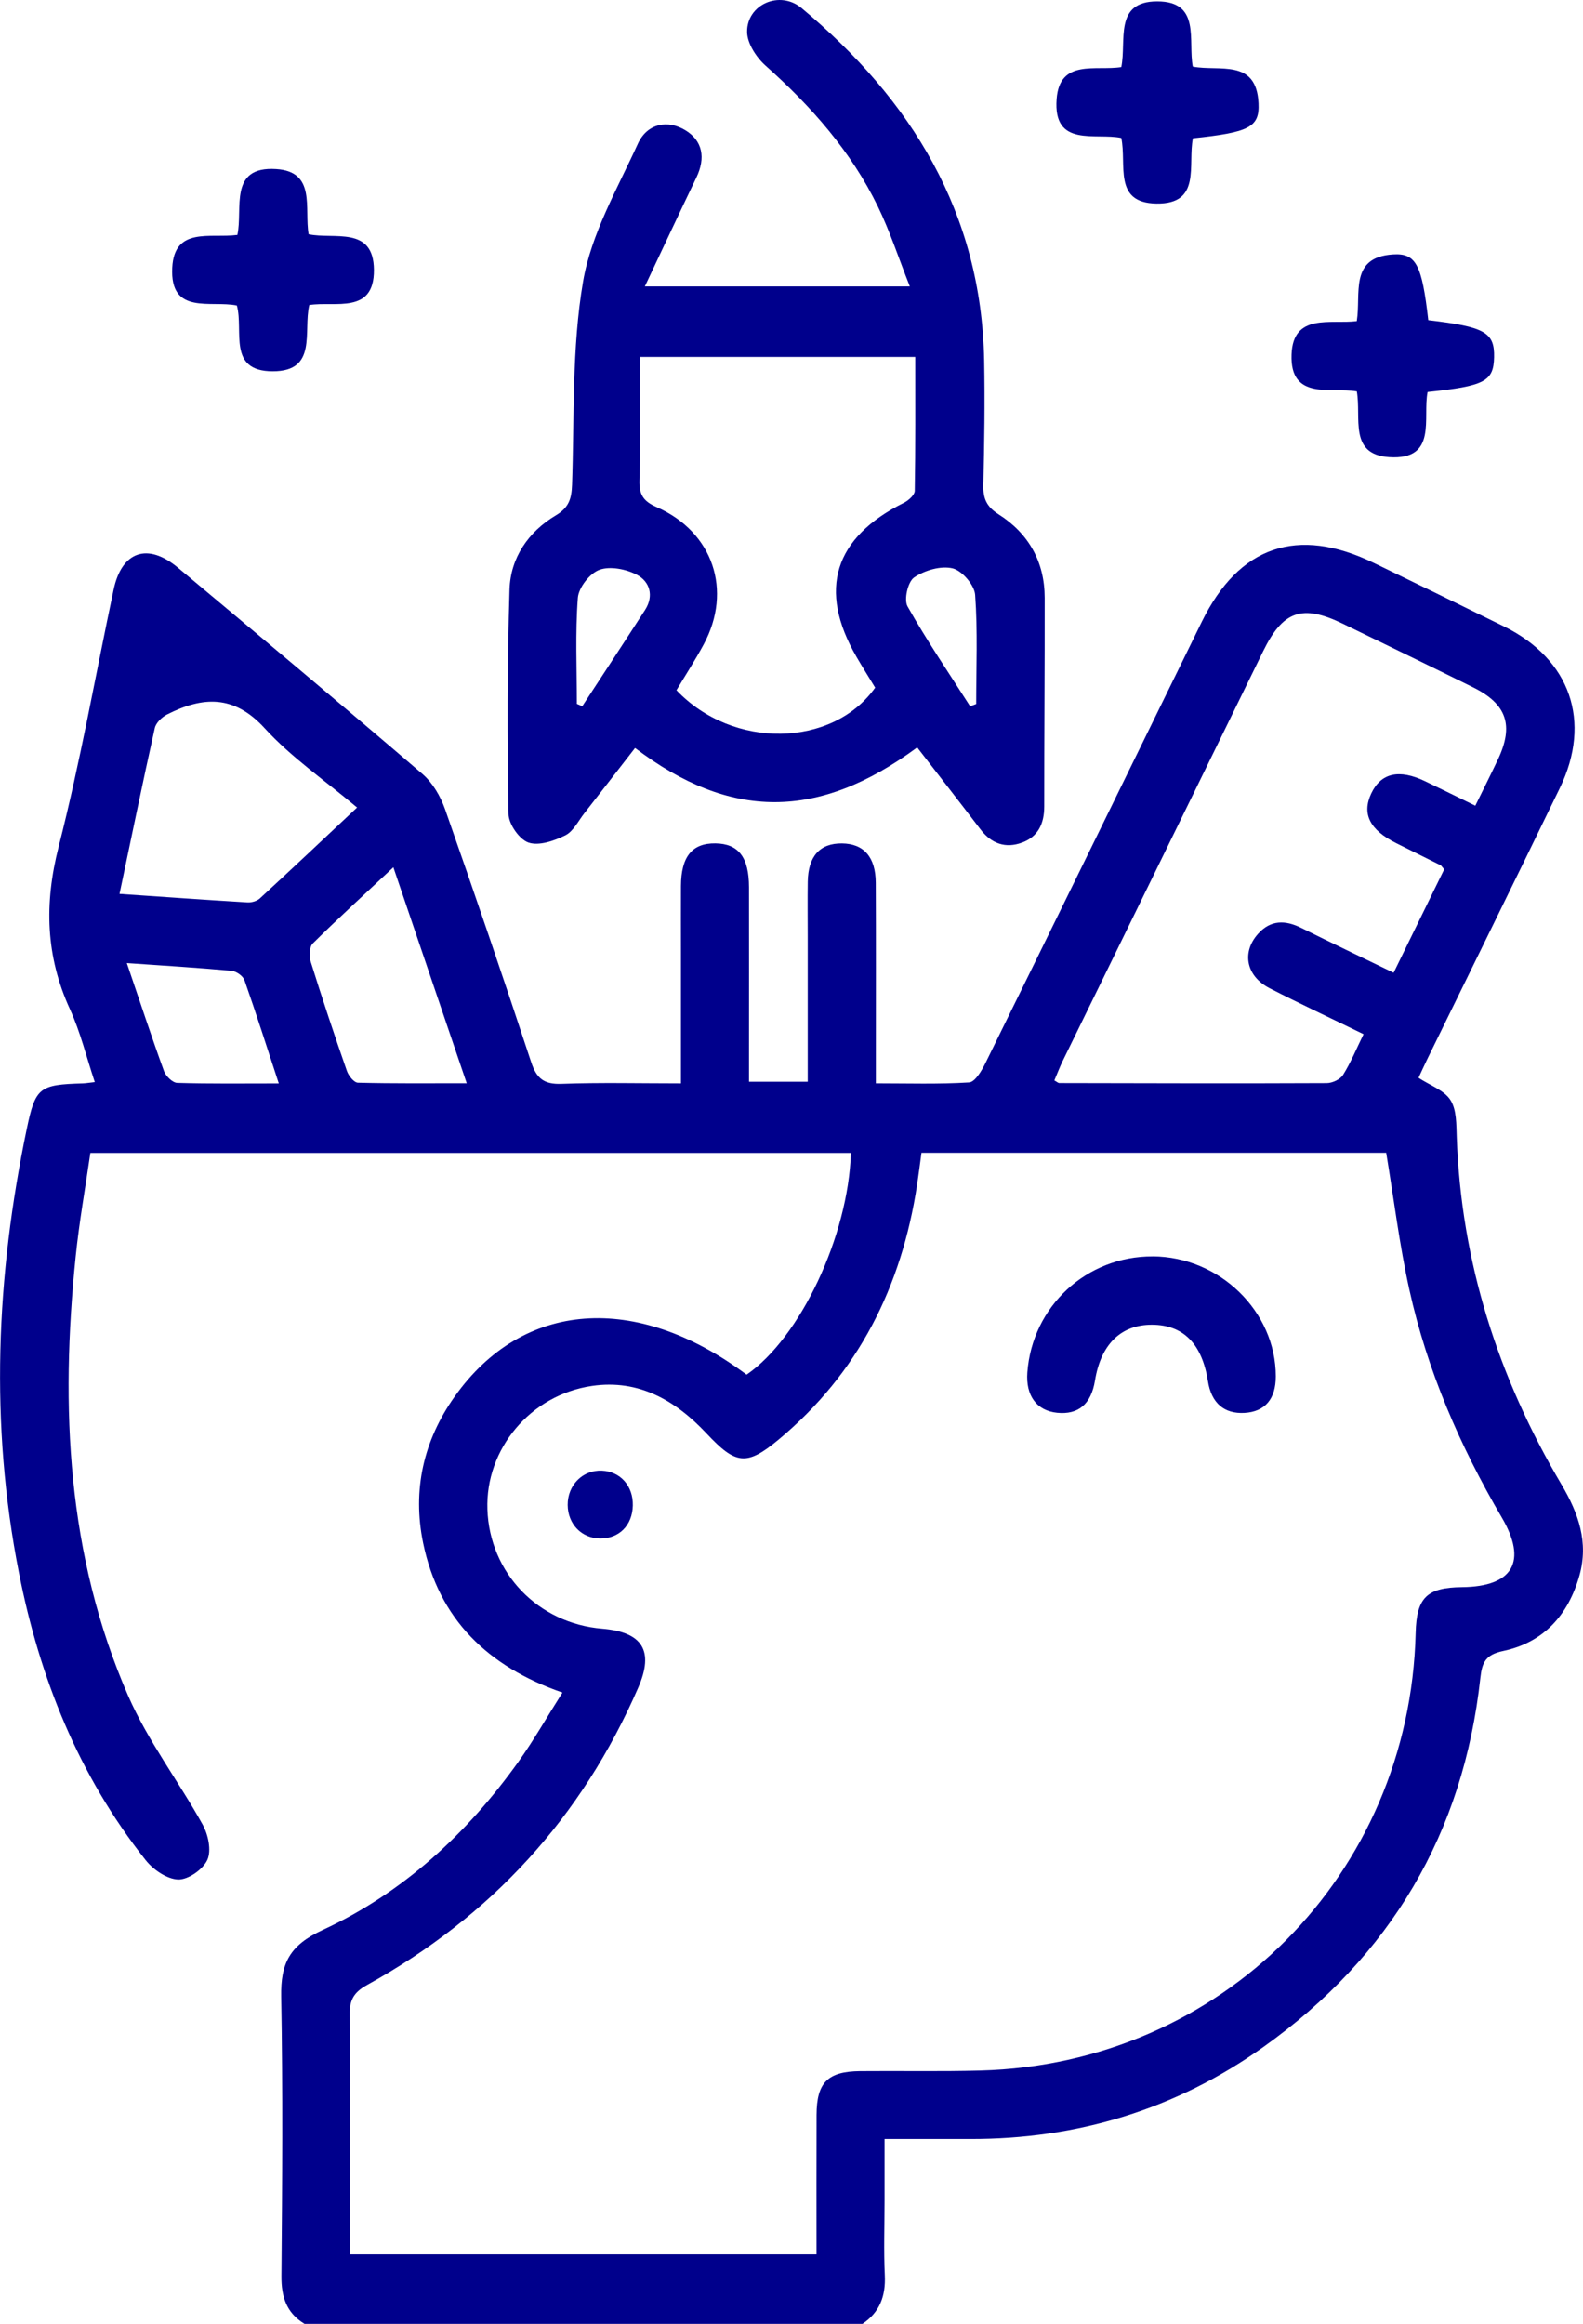
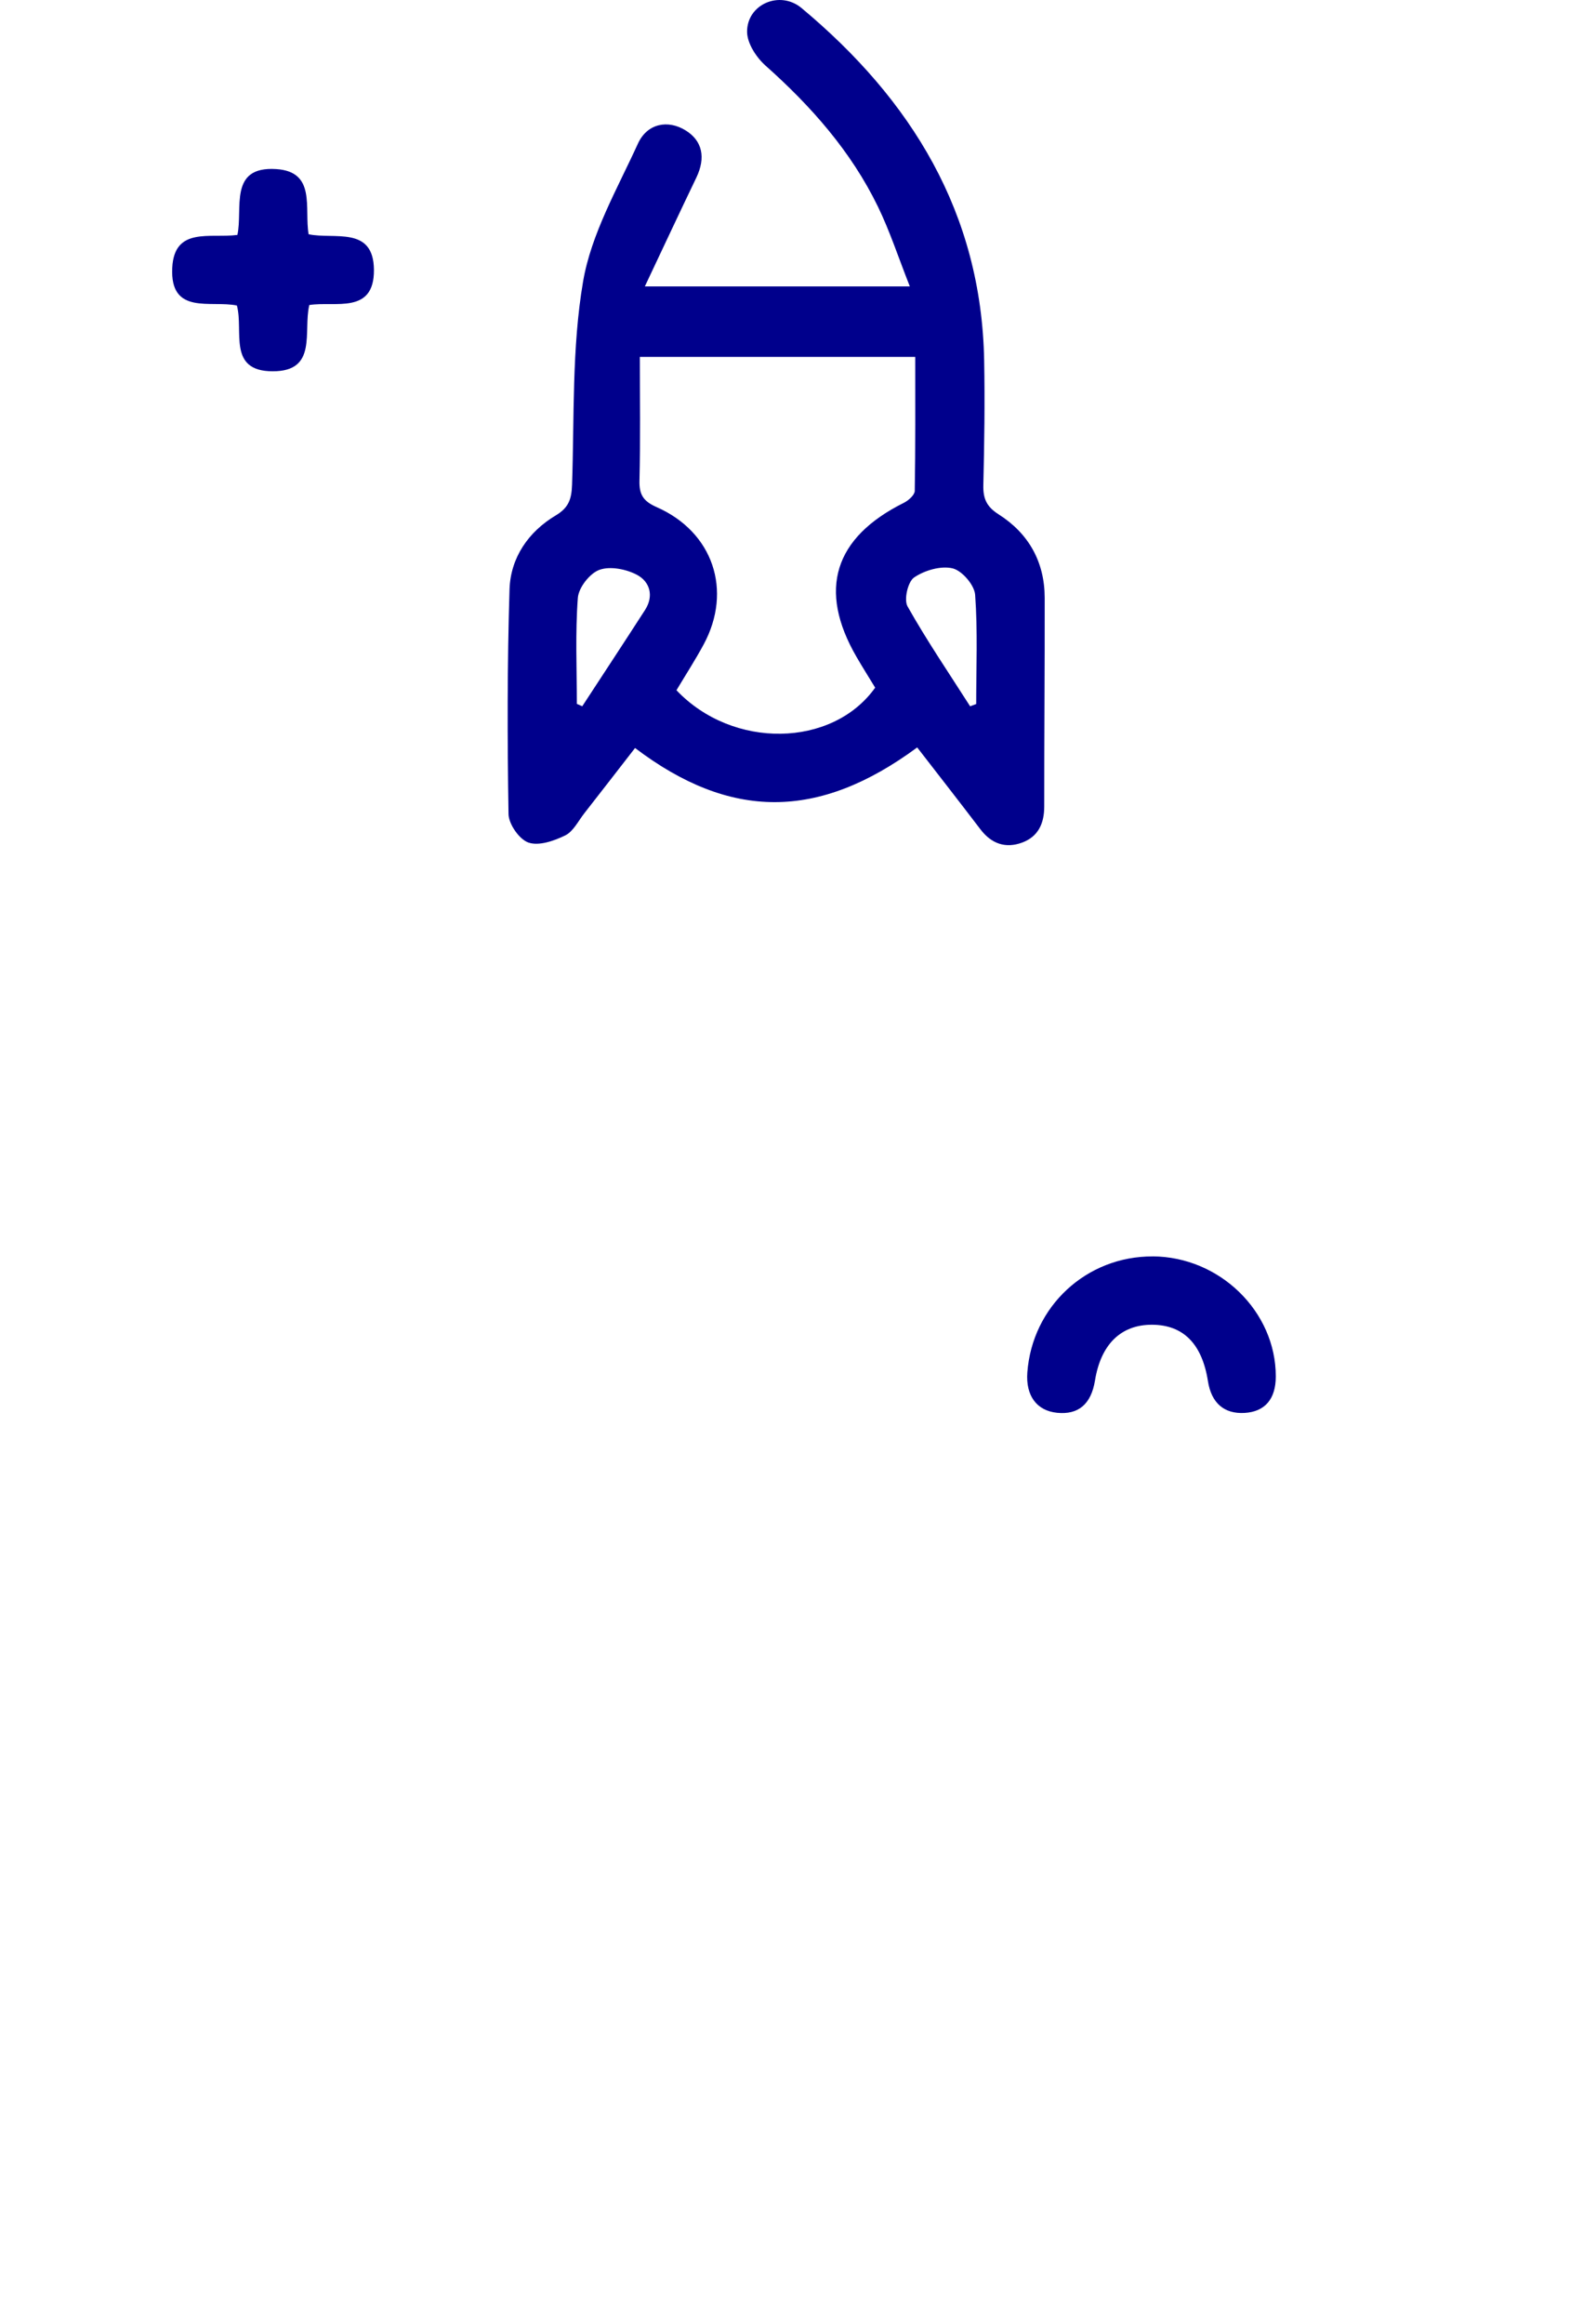
<svg xmlns="http://www.w3.org/2000/svg" viewBox="0 0 347.56 509.9">
  <defs>
    <style>.d{fill:#00008c;}</style>
  </defs>
  <g id="a" />
  <g id="b">
    <g id="c">
      <g>
-         <path class="d" d="M66.84,509.9c-3.97-2.41-5.09-5.95-5.05-10.51,.18-20.42,.32-40.84-.05-61.26-.13-7.32,1.79-11.26,9.12-14.65,17.59-8.14,31.67-21.11,42.96-36.91,3.35-4.69,6.22-9.73,9.67-15.18-16.41-5.69-27.15-16.13-30.59-32.82-2.39-11.6,.06-22.47,6.94-32.15,14.94-21.06,39.8-22.88,64.08-4.79,11.75-8.05,22.33-30.39,22.9-48.65H19.84c-1.09,7.56-2.46,15.18-3.24,22.86-3.37,32.93-1.91,65.44,11.53,96.24,4.33,9.92,11.09,18.77,16.38,28.31,1.21,2.18,1.94,5.66,1.02,7.7-.94,2.09-4.21,4.38-6.4,4.32-2.45-.07-5.49-2.15-7.15-4.25-14.74-18.59-23.29-40.01-27.83-63.1-6.41-32.56-5.02-65.03,1.73-97.37,1.9-9.11,2.76-9.69,12.29-9.97,.65-.02,1.3-.13,2.64-.28-1.84-5.51-3.15-10.97-5.45-15.99-5.34-11.67-5.67-23.2-2.48-35.68,4.75-18.62,8.08-37.59,12.07-56.41,1.78-8.38,7.46-10.36,14.11-4.8,17.96,15,35.91,30.03,53.68,45.26,2.24,1.92,3.97,4.9,4.97,7.73,6.48,18.45,12.8,36.96,18.92,55.53,1.19,3.6,2.84,4.88,6.66,4.74,8.57-.31,17.16-.1,26.22-.1,0-10,0-19.42,0-28.84,0-4.81-.02-9.63,0-14.44,.03-6.48,2.44-9.45,7.57-9.38,5.07,.07,7.36,3.02,7.37,9.63,.02,12.29,0,24.57,0,36.86,0,1.81,0,3.63,0,5.81h12.89c0-10.78,0-21.36,0-31.94,0-3.98-.05-7.97,.01-11.95,.09-5.61,2.68-8.46,7.53-8.4,4.77,.06,7.37,2.97,7.4,8.62,.06,12.62,.02,25.23,.02,37.85,0,1.82,0,3.63,0,6.17,7.01,0,13.77,.22,20.48-.2,1.28-.08,2.73-2.52,3.54-4.16,15.89-32.27,31.7-64.59,47.53-96.89,8.17-16.66,21.01-21.06,37.78-12.94,9.55,4.62,19.09,9.26,28.61,13.95,14.53,7.17,19.31,20.84,12.25,35.41-9.62,19.84-19.38,39.61-29.07,59.41-.72,1.48-1.4,2.98-1.97,4.21,2.54,1.67,5.63,2.72,7.01,4.88,1.37,2.13,1.28,5.36,1.38,8.12,.96,27.48,9.11,52.79,23.05,76.33,3.69,6.23,5.93,12.61,3.89,19.87-2.45,8.69-7.89,14.71-16.76,16.57-3.86,.81-4.62,2.53-4.99,5.86-3.71,34.14-19.76,61.17-47.63,81.02-19.21,13.68-40.84,20.25-64.46,20.19-5.96-.02-11.91,0-18.73,0,0,4.72,0,9.11,0,13.5,0,5.48-.2,10.97,.06,16.43,.21,4.53-1.1,8.09-4.9,10.64H66.84ZM202.32,252.94c-.34,2.5-.63,4.78-.97,7.05-3.4,22.31-12.88,41.34-30.44,55.92-7.03,5.84-9.39,5.44-15.77-1.36-6.77-7.21-14.85-11.95-25.14-10.45-13.58,1.98-23.44,13.86-22.99,27.1,.48,13.95,11.12,25.01,25.2,26.17,8.87,.73,11.42,4.85,7.94,12.88-12.4,28.57-32.36,50.29-59.57,65.31-2.9,1.6-3.85,3.29-3.81,6.52,.18,14.77,.08,29.55,.08,44.33v8.25h102.42c0-10.42-.03-20.51,.01-30.6,.03-7.11,2.44-9.54,9.58-9.61,8.8-.08,17.6,.11,26.39-.13,52.94-1.4,94.27-42.95,95.57-96,.19-7.76,2.44-9.98,10.19-10.06,11.2-.12,14.38-5.63,8.73-15.27-9.2-15.69-16.38-32.25-20.31-50.02-2.17-9.82-3.39-19.85-5.08-30.02h-102Zm121.59-76.14c1.81-3.68,3.43-6.9,4.97-10.15,3.54-7.49,1.95-12.17-5.47-15.84-9.5-4.7-19.05-9.32-28.59-13.95-8.91-4.32-13.13-2.87-17.51,6.08-14.65,29.9-29.29,59.81-43.92,89.72-.71,1.44-1.27,2.95-1.9,4.41,.56,.31,.83,.58,1.09,.58,19.57,.04,39.15,.1,58.72,.01,1.23,0,2.96-.81,3.58-1.8,1.71-2.74,2.95-5.77,4.5-8.94-7.27-3.54-14.01-6.69-20.62-10.08-5.17-2.65-6.2-7.89-2.52-11.96,2.76-3.06,5.96-3.02,9.47-1.27,6.62,3.29,13.3,6.46,20.27,9.83,3.9-7.97,7.57-15.46,11.11-22.69-.58-.66-.67-.84-.8-.9-3.26-1.63-6.52-3.24-9.78-4.86-5.77-2.88-7.54-6.41-5.45-10.87,2.12-4.51,6.1-5.44,11.83-2.7,3.43,1.64,6.84,3.33,11.02,5.37ZM26.24,196.14c9.65,.66,18.88,1.32,28.11,1.87,.89,.05,2.05-.28,2.69-.86,7.04-6.48,14-13.05,21.36-19.96-7.08-5.96-14.43-10.98-20.27-17.38-6.78-7.43-13.65-6.98-21.44-3.04-1.14,.58-2.44,1.82-2.7,2.97-2.66,11.93-5.12,23.91-7.75,36.4Zm60.12-5.83c-6.24,5.84-12.08,11.16-17.69,16.71-.76,.75-.83,2.8-.45,4,2.51,8.04,5.18,16.04,7.95,23.99,.36,1.04,1.55,2.53,2.4,2.56,7.68,.2,15.37,.12,23.9,.12-5.48-16.14-10.66-31.39-16.1-47.38Zm-58.52,21c2.89,8.48,5.41,16.14,8.17,23.73,.4,1.1,1.88,2.54,2.9,2.57,7.2,.22,14.41,.12,22.3,.12-2.64-8.04-4.98-15.4-7.54-22.67-.33-.93-1.81-1.96-2.84-2.05-7.38-.67-14.78-1.12-22.99-1.69Z" />
        <path class="d" d="M201.37,164.01c-21.63,15.95-40.98,16-61.94,.12-3.71,4.77-7.41,9.57-11.15,14.34-1.33,1.7-2.42,3.98-4.18,4.84-2.45,1.2-5.78,2.36-8.07,1.57-2.01-.69-4.35-4.05-4.38-6.27-.27-16.42-.29-32.86,.22-49.27,.22-6.97,4.14-12.66,10.16-16.25,2.91-1.73,3.46-3.69,3.57-6.75,.51-14.89-.07-30,2.42-44.57,1.79-10.47,7.52-20.34,12.03-30.23,2.05-4.5,6.62-5.32,10.49-2.92,3.68,2.27,4.45,5.98,2.35,10.35-3.69,7.67-7.29,15.38-11.31,23.88h58.18c-2.5-6.32-4.38-12.11-7.01-17.52-5.89-12.11-14.64-22-24.66-30.92-2.02-1.79-4.02-4.86-4.06-7.37-.08-6.09,7.19-9.25,11.96-5.27,24.14,20.13,39.48,44.96,40.09,77.3,.17,9.12,.04,18.25-.18,27.38-.07,2.94,.7,4.72,3.34,6.4,6.59,4.18,10.12,10.42,10.13,18.32,.03,15.27-.11,30.53-.1,45.8,0,3.72-1.32,6.59-4.82,7.9-3.67,1.37-6.78,.27-9.2-2.91-4.51-5.92-9.09-11.78-13.86-17.94Zm-52.84-12.55c12.34,13.01,34.21,12.62,43.62-.57-1.36-2.24-2.78-4.48-4.1-6.76-8.51-14.68-4.94-26.16,10.4-33.8,1.01-.5,2.37-1.71,2.39-2.6,.17-9.73,.11-19.46,.11-29.41h-60.47c0,9.3,.14,18.22-.08,27.13-.08,3.1,.85,4.54,3.78,5.83,12.4,5.46,16.69,18.3,10.32,30.12-1.8,3.34-3.87,6.54-5.98,10.06Zm-21.9,2.98l1.21,.53c4.6-7.04,9.22-14.05,13.78-21.12,2.01-3.12,1.04-6.23-1.77-7.72-2.36-1.25-5.89-1.95-8.25-1.09-2.12,.77-4.56,3.9-4.73,6.15-.58,7.71-.22,15.49-.22,23.24Zm86.37,.54l1.33-.5c0-8,.35-16.02-.23-23.97-.16-2.15-2.89-5.31-4.96-5.8-2.59-.61-6.14,.44-8.44,2-1.37,.93-2.28,4.86-1.44,6.35,4.23,7.51,9.1,14.65,13.74,21.92Z" />
-         <path class="d" d="M313.59,70.25c12.44,1.46,14.57,2.67,14.45,8.14-.12,5.28-2.03,6.31-14.6,7.62-1.15,5.62,2.28,14.99-8.42,14.3-8.95-.57-6.09-8.63-7.12-14.43-5.74-.98-14.69,2.05-14.33-8.1,.33-9.16,8.56-6.6,14.32-7.32,.98-6-1.72-14.02,7.96-14.63,5.08-.32,6.36,2.31,7.74,14.42Z" />
        <path class="d" d="M52.02,67.04c-5.74-1.19-14.73,2.2-14.2-8.3,.46-9.05,8.35-6.4,14.3-7.19,1.26-5.72-2.01-15.12,8.51-14.45,8.86,.56,6.14,8.61,7.13,14.3,5.57,1.2,14.27-1.91,14.34,7.82,.07,9.83-8.54,6.82-14.19,7.71-1.39,5.83,1.89,14.55-8.03,14.54-10.01,0-6.34-8.89-7.87-14.42Z" />
-         <path class="d" d="M261.92,30.33c-1.2,5.86,1.96,14.49-8.02,14.34-9.56-.15-6.48-8.49-7.71-14.4-5.65-1.2-15.01,2.2-14.2-8.54,.66-8.87,8.59-6.12,14.2-7.01,1.19-5.75-1.71-14.41,7.87-14.42,9.7-.01,6.72,8.67,7.83,14.32,5.87,1.11,13.97-1.82,14.43,8.05,.25,5.26-2.06,6.38-14.4,7.67Z" />
        <path class="d" d="M253.07,275.68c14.71,.07,27.05,12.09,27.04,26.34,0,4.98-2.39,7.75-6.87,8.01-4.48,.25-7.28-2.18-8.03-6.99-1.29-8.18-5.42-12.34-12.28-12.36-6.82-.02-11.23,4.29-12.52,12.25-.84,5.16-3.63,7.54-8.31,7.07-4.49-.45-6.92-3.76-6.54-8.87,1.09-14.5,12.99-25.51,27.52-25.44Z" />
-         <path class="d" d="M138.94,330.36c-.1,4.33-3.01,7.26-7.18,7.22-4.07-.04-7.09-3.16-7.12-7.36-.03-4.36,3.3-7.7,7.5-7.52,4.07,.17,6.9,3.36,6.8,7.65Z" />
      </g>
    </g>
  </g>
</svg>